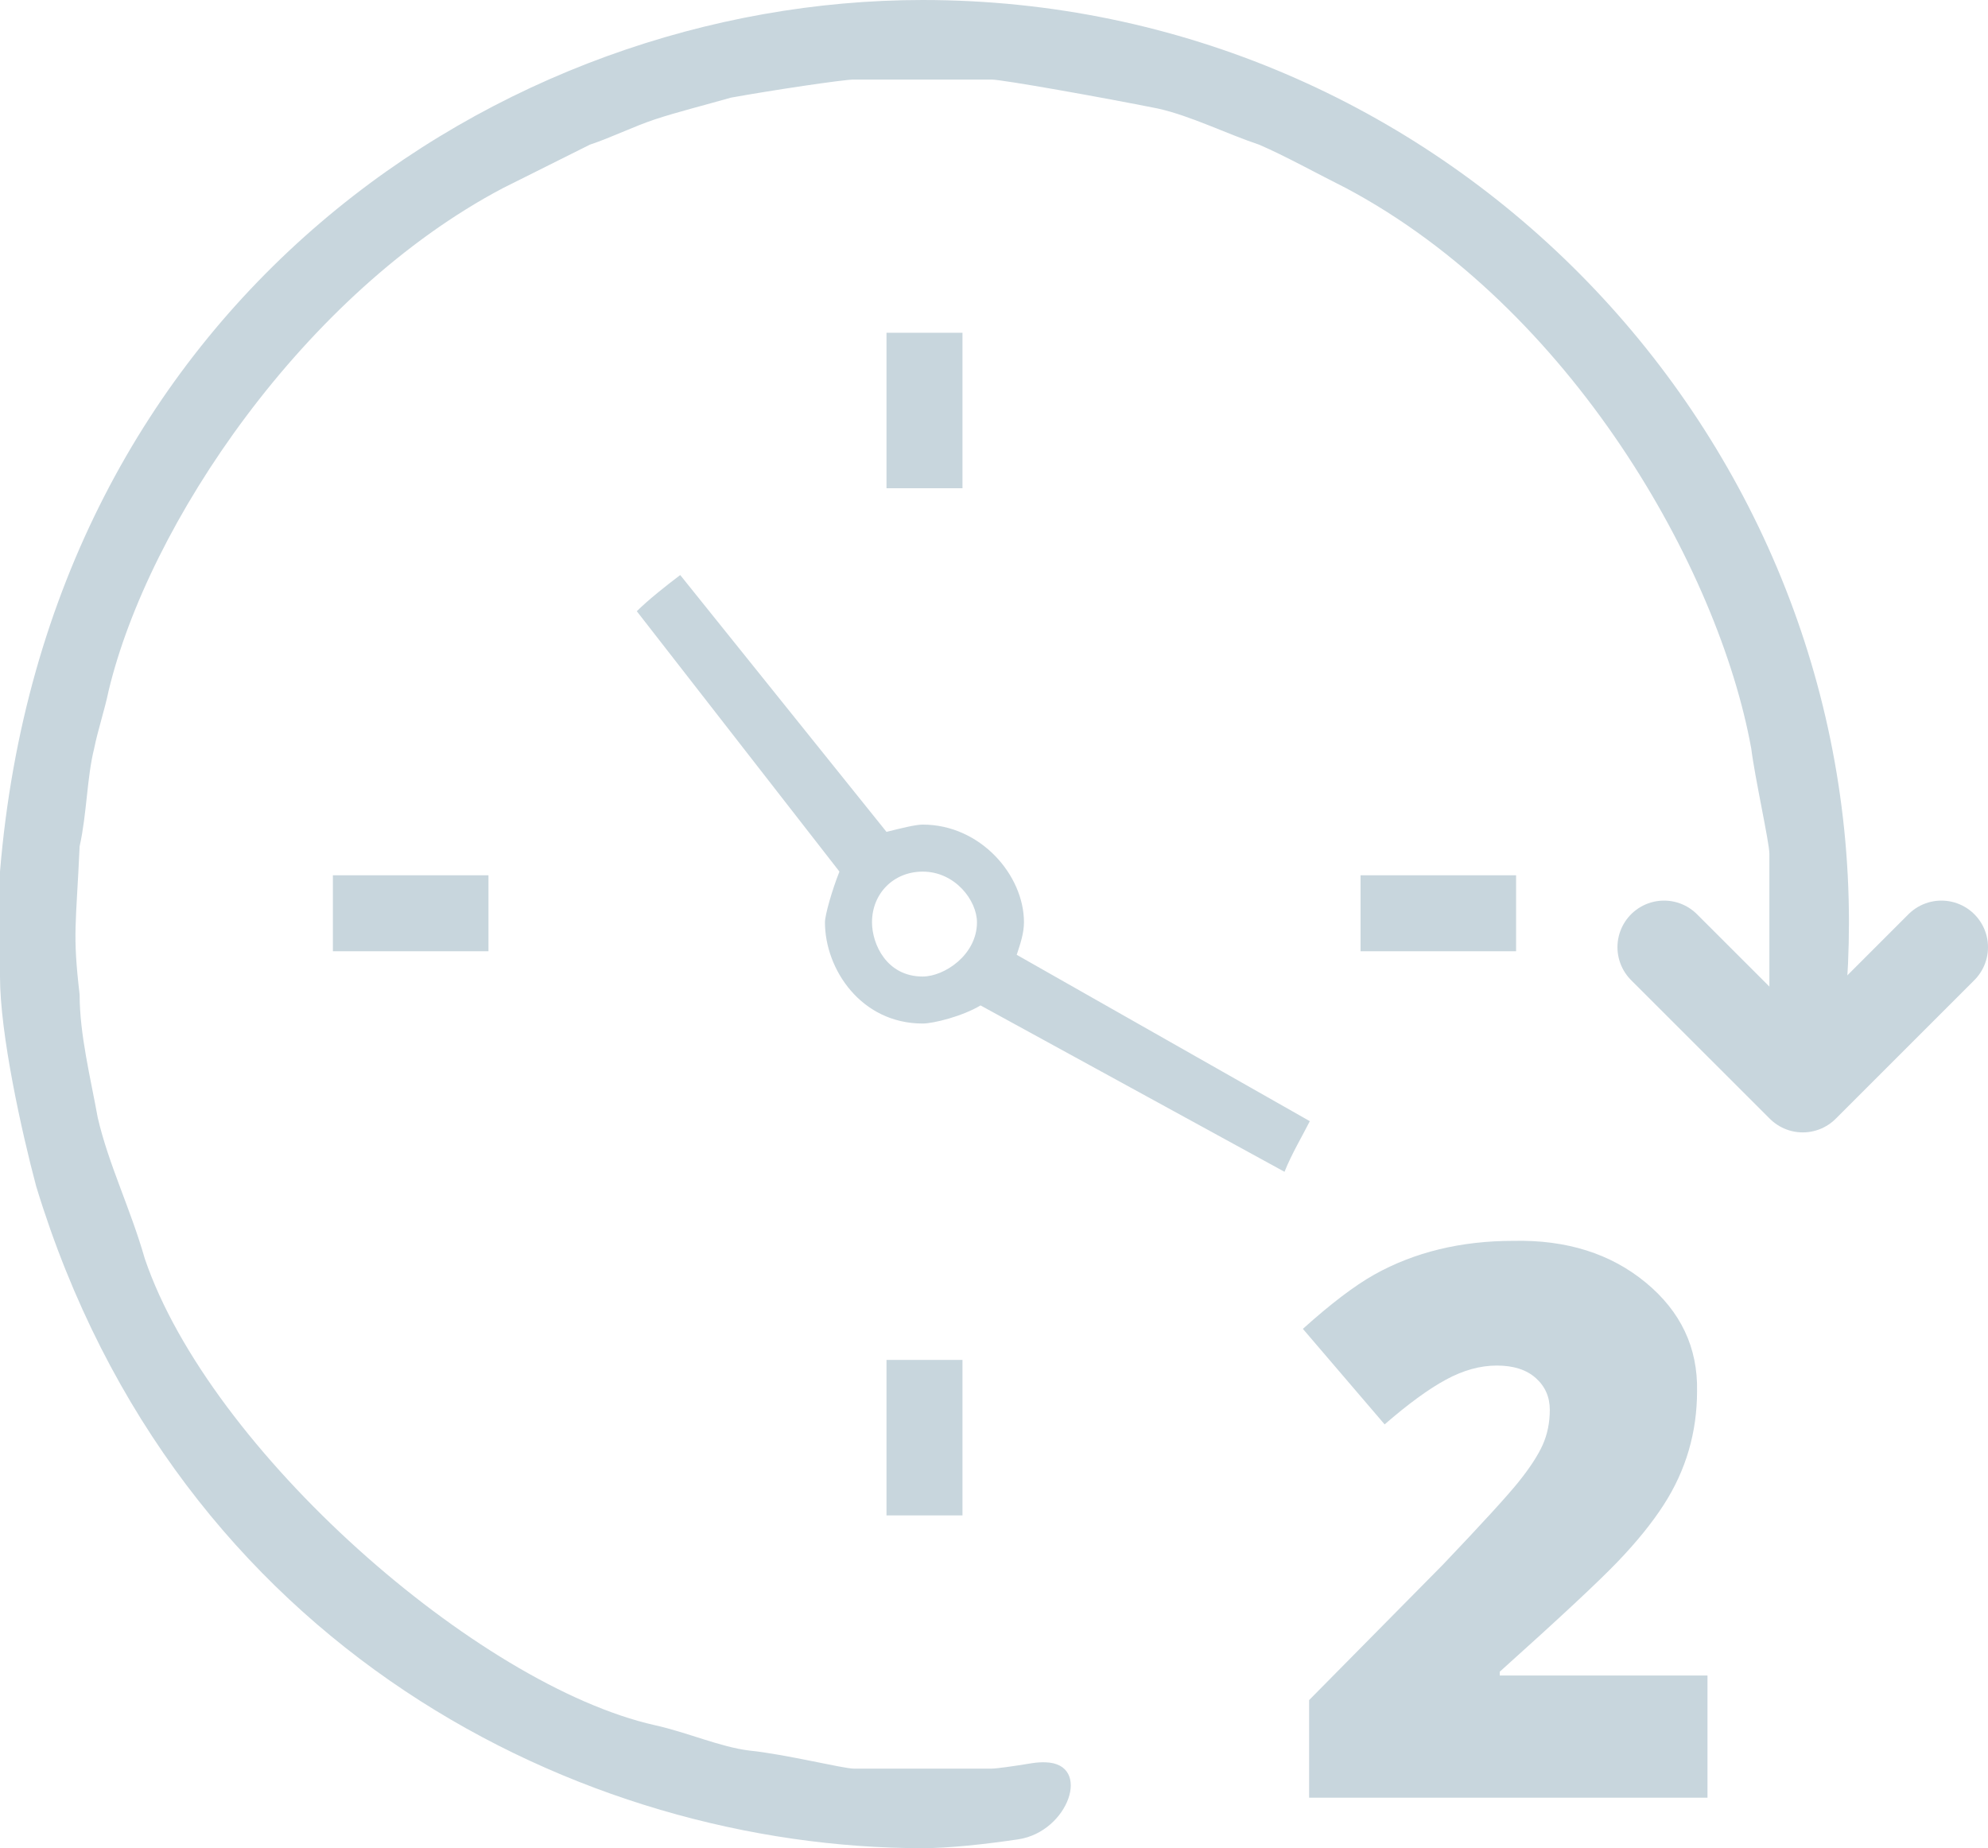
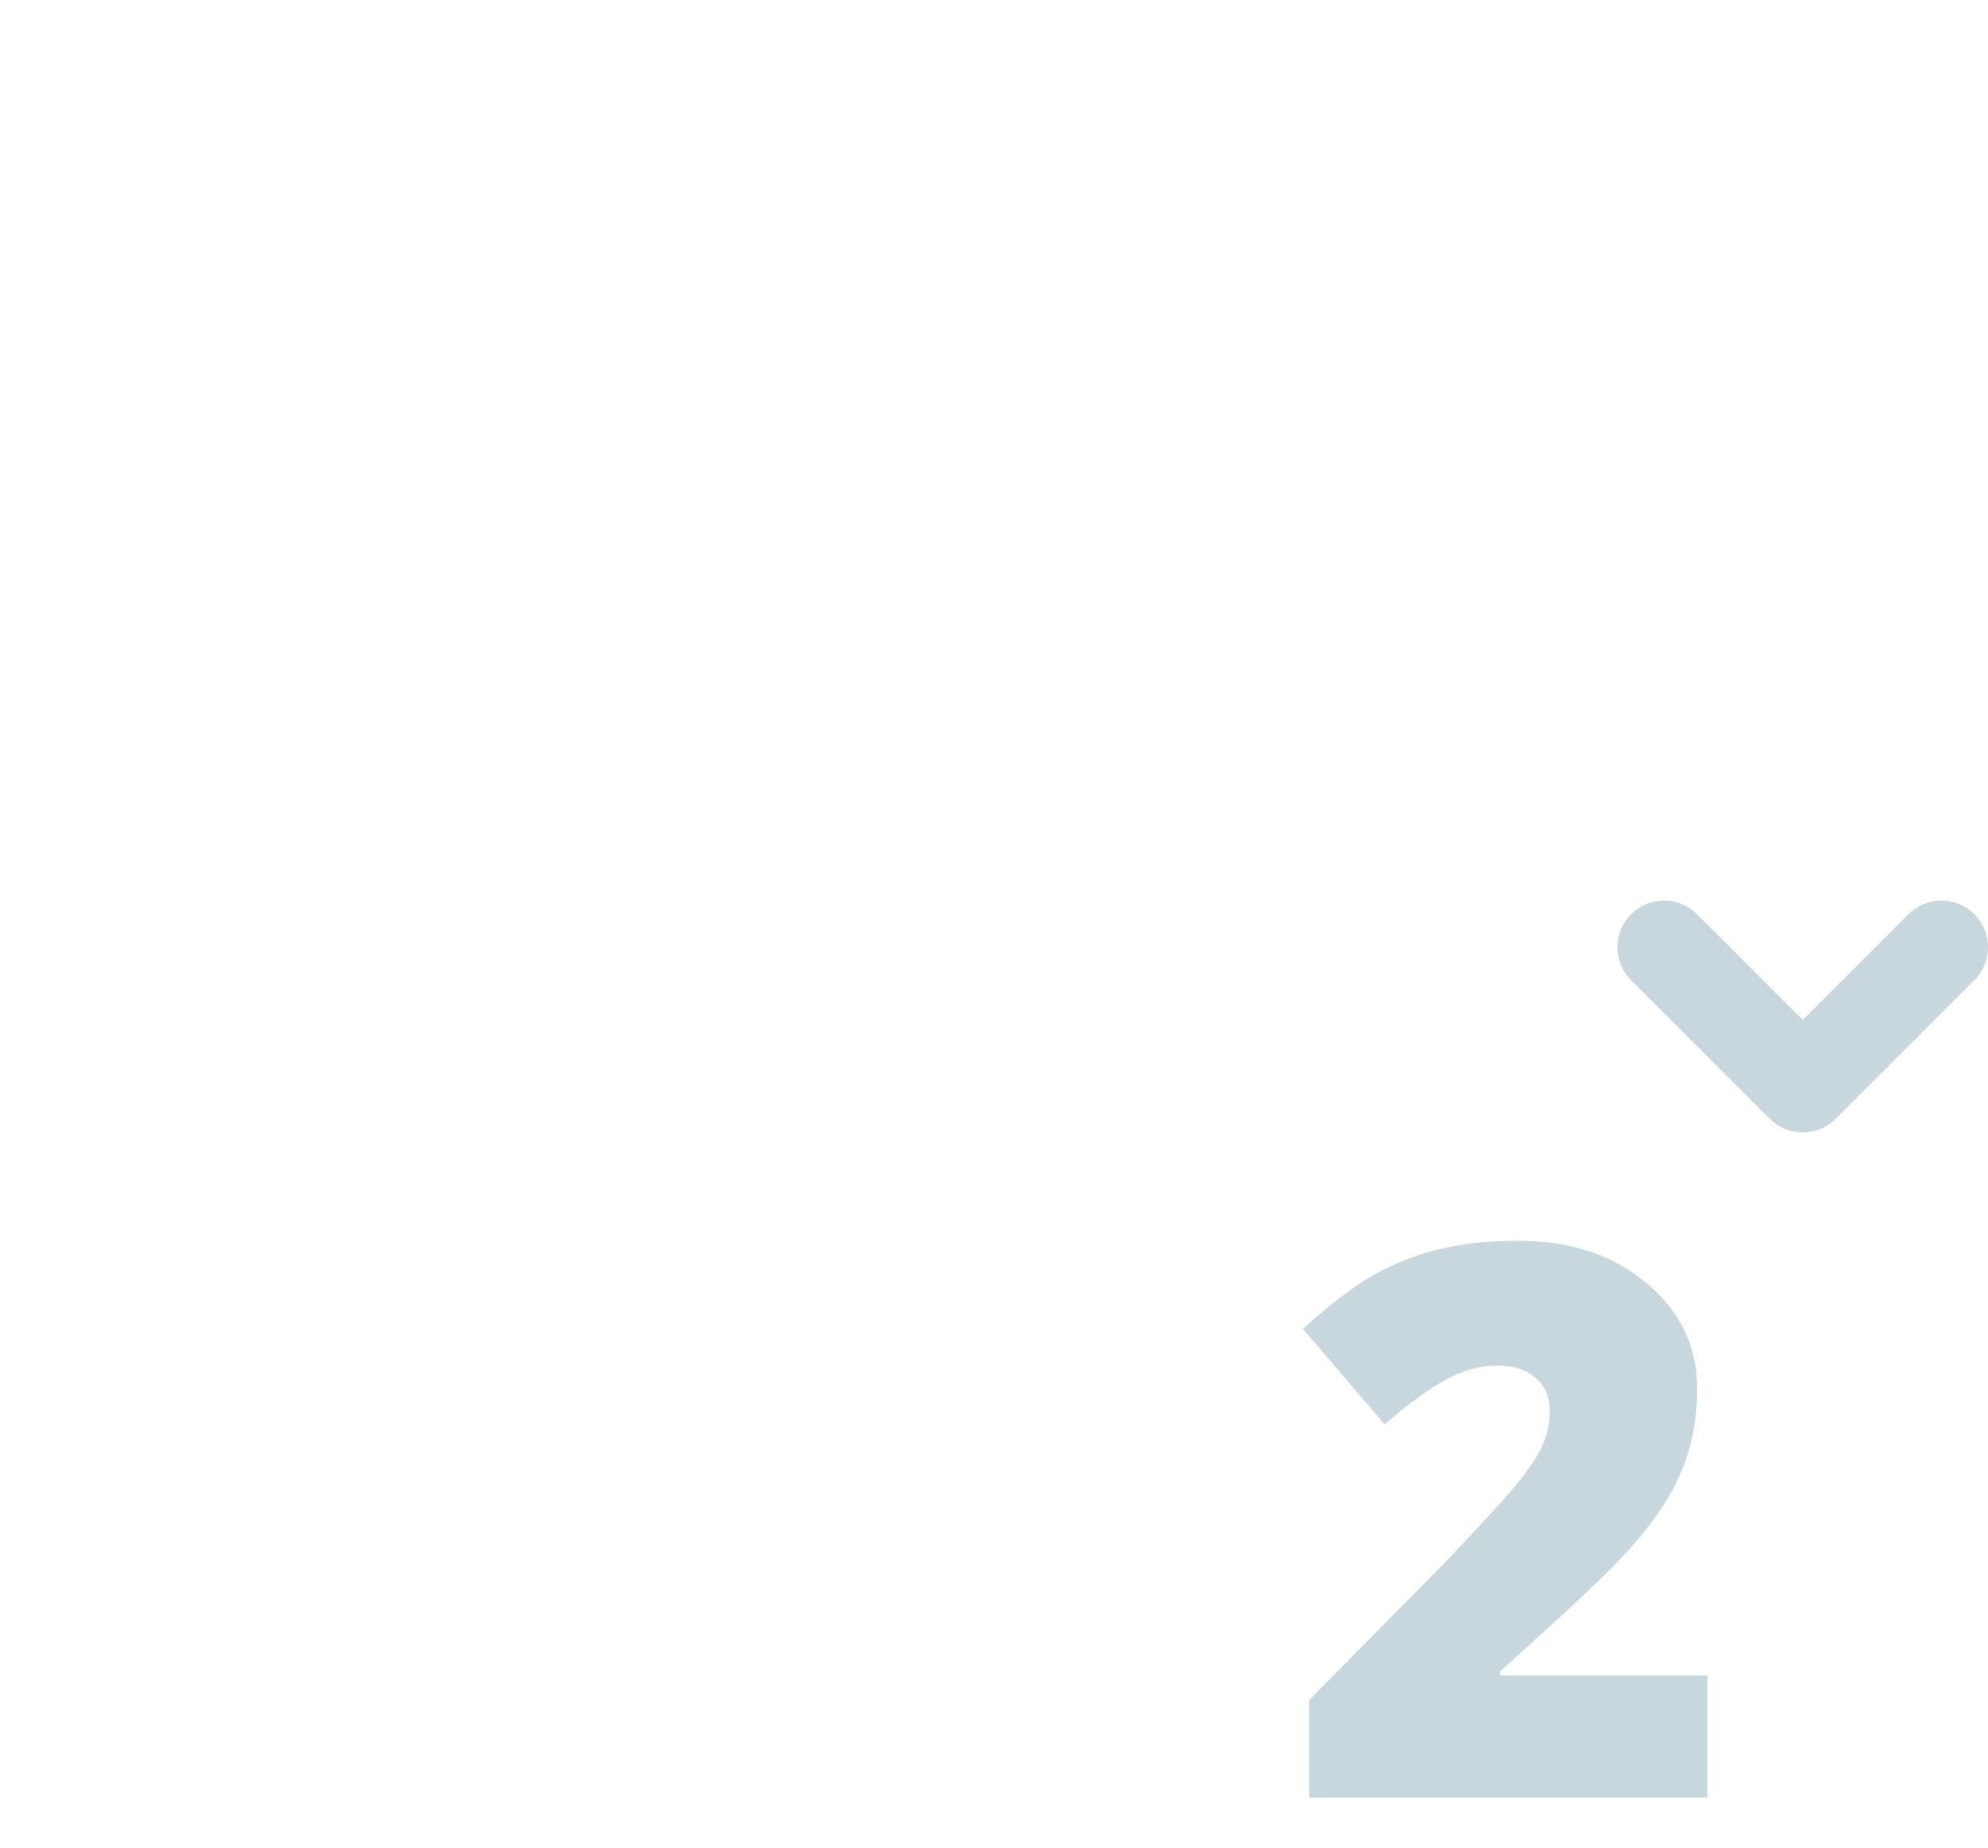
<svg xmlns="http://www.w3.org/2000/svg" version="1.1" id="Layer_1" x="0px" y="0px" width="81.92px" height="76.16px" viewBox="0 0 81.92 76.16" enable-background="new 0 0 81.92 76.16" xml:space="preserve">
-   <path fill="#C8D6DD" d="M39.661,56.04H36.53v6.408h3.131V56.04z M62.474,36.069h-6.41v3.13h6.41V36.069z M20.128,36.069h-6.411v3.13  h6.411V36.069z M40.258,38.006c0,1.342-1.343,2.235-2.237,2.235c-1.491,0-2.088-1.343-2.088-2.235c0-1.193,0.895-2.088,2.088-2.088  C39.363,35.918,40.258,37.112,40.258,38.006z M36.53,34.28l-8.5-10.583c-0.595,0.448-1.341,1.043-1.789,1.491l8.35,10.729  c-0.299,0.746-0.597,1.789-0.597,2.088c0,1.937,1.491,4.173,4.026,4.173c0.448,0,1.64-0.299,2.385-0.746l12.526,6.856  c0.297-0.746,0.745-1.491,1.043-2.086l-12.078-6.856c0.149-0.447,0.299-0.894,0.299-1.341c0-1.938-1.79-4.025-4.174-4.025  C37.723,33.981,37.126,34.131,36.53,34.28z M39.661,13.712H36.53v6.408h3.131V13.712z M47.712,4.472  c1.342,0.297,2.833,1.043,4.174,1.49c1.045,0.448,2.387,1.192,3.58,1.789c9.244,4.918,15.355,15.649,16.699,23.1  c0.148,1.194,0.746,3.875,0.746,4.323v5.663c0,0.333,2.689,3.864,2.689,3.864c0.387-2.169,0.59-4.408,0.59-6.694  C76.19,17.438,59.342,0,38.021,0C20.576,0,1.938,12.52,0,35.918v4.323c0,2.384,0.895,6.407,1.491,8.645  C7.306,67.963,24.005,76.16,38.021,76.16c1.078,0,2.566-0.16,3.942-0.365c2.072-0.311,3.05-3.115,1.123-3.173  c-0.187-0.006-0.376,0.006-0.567,0.037c-0.795,0.13-1.461,0.223-1.665,0.223h-5.667c-0.446,0-2.832-0.597-4.323-0.746  c-1.193-0.149-2.534-0.745-3.876-1.043c-7.306-1.64-18.339-11.327-21.022-19.227c-0.597-2.086-1.491-3.874-1.939-5.812  c-0.297-1.64-0.746-3.429-0.746-5.068c-0.297-2.533-0.148-2.833,0-6.11c0.299-1.341,0.299-2.831,0.597-4.024  c0.148-0.746,0.446-1.638,0.597-2.384c1.64-6.856,8.051-16.395,16.251-20.717l3.58-1.789c0.894-0.298,1.789-0.746,2.683-1.043  c0.894-0.297,2.088-0.597,3.131-0.895c1.64-0.297,4.622-0.746,5.068-0.746h5.667C41.301,3.278,45.476,4.024,47.712,4.472z" />
  <polyline fill="none" stroke="#C8D6DD" stroke-width="3.84" stroke-linecap="round" stroke-linejoin="round" stroke-miterlimit="10" points="  68.571,39.032 74.287,44.744 80,39.032 " />
  <g>
    <path fill="#C8D6DD" d="M70.361,69.044v5.036H53.945v-4.022l5.518-5.586c1.604-1.685,2.642-2.819,3.111-3.403   c0.47-0.585,0.802-1.095,0.997-1.53c0.194-0.436,0.292-0.917,0.292-1.444c0-0.526-0.191-0.962-0.575-1.306   c-0.385-0.345-0.92-0.517-1.607-0.517s-1.39,0.195-2.105,0.585c-0.717,0.39-1.556,1.003-2.519,1.84l-3.369-3.937   c1.146-1.031,2.126-1.776,2.939-2.234c1.661-0.929,3.575-1.393,5.741-1.393c2.188-0.046,4.005,0.527,5.449,1.719   c1.443,1.191,2.148,2.682,2.114,4.469c0,1.708-0.459,3.272-1.376,4.693c-0.48,0.745-1.111,1.523-1.891,2.337   c-0.779,0.814-2.4,2.327-4.864,4.538v0.155H70.361z" />
  </g>
</svg>